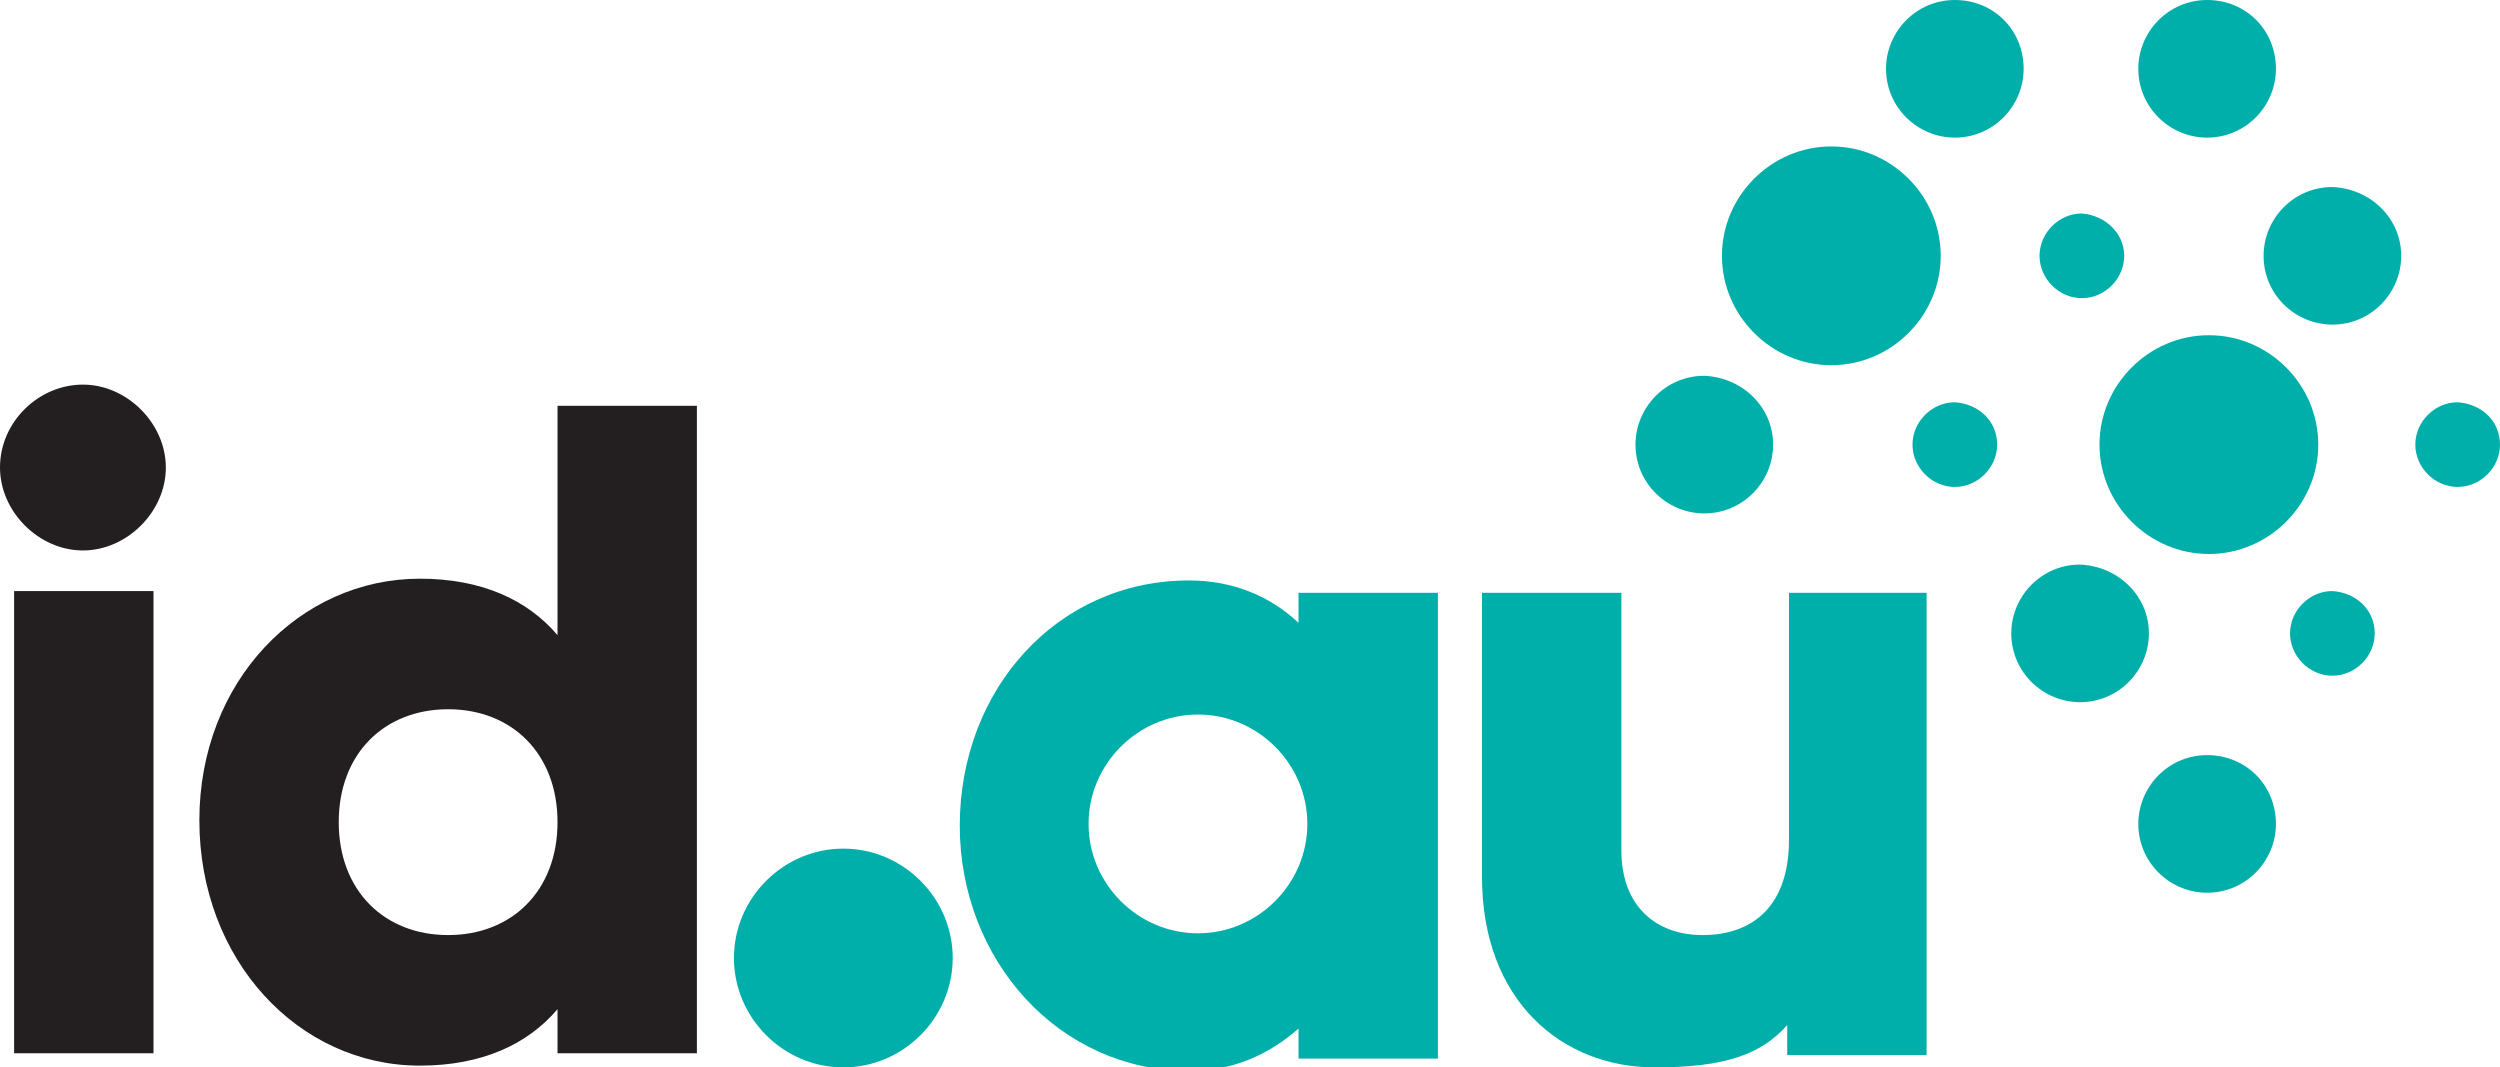
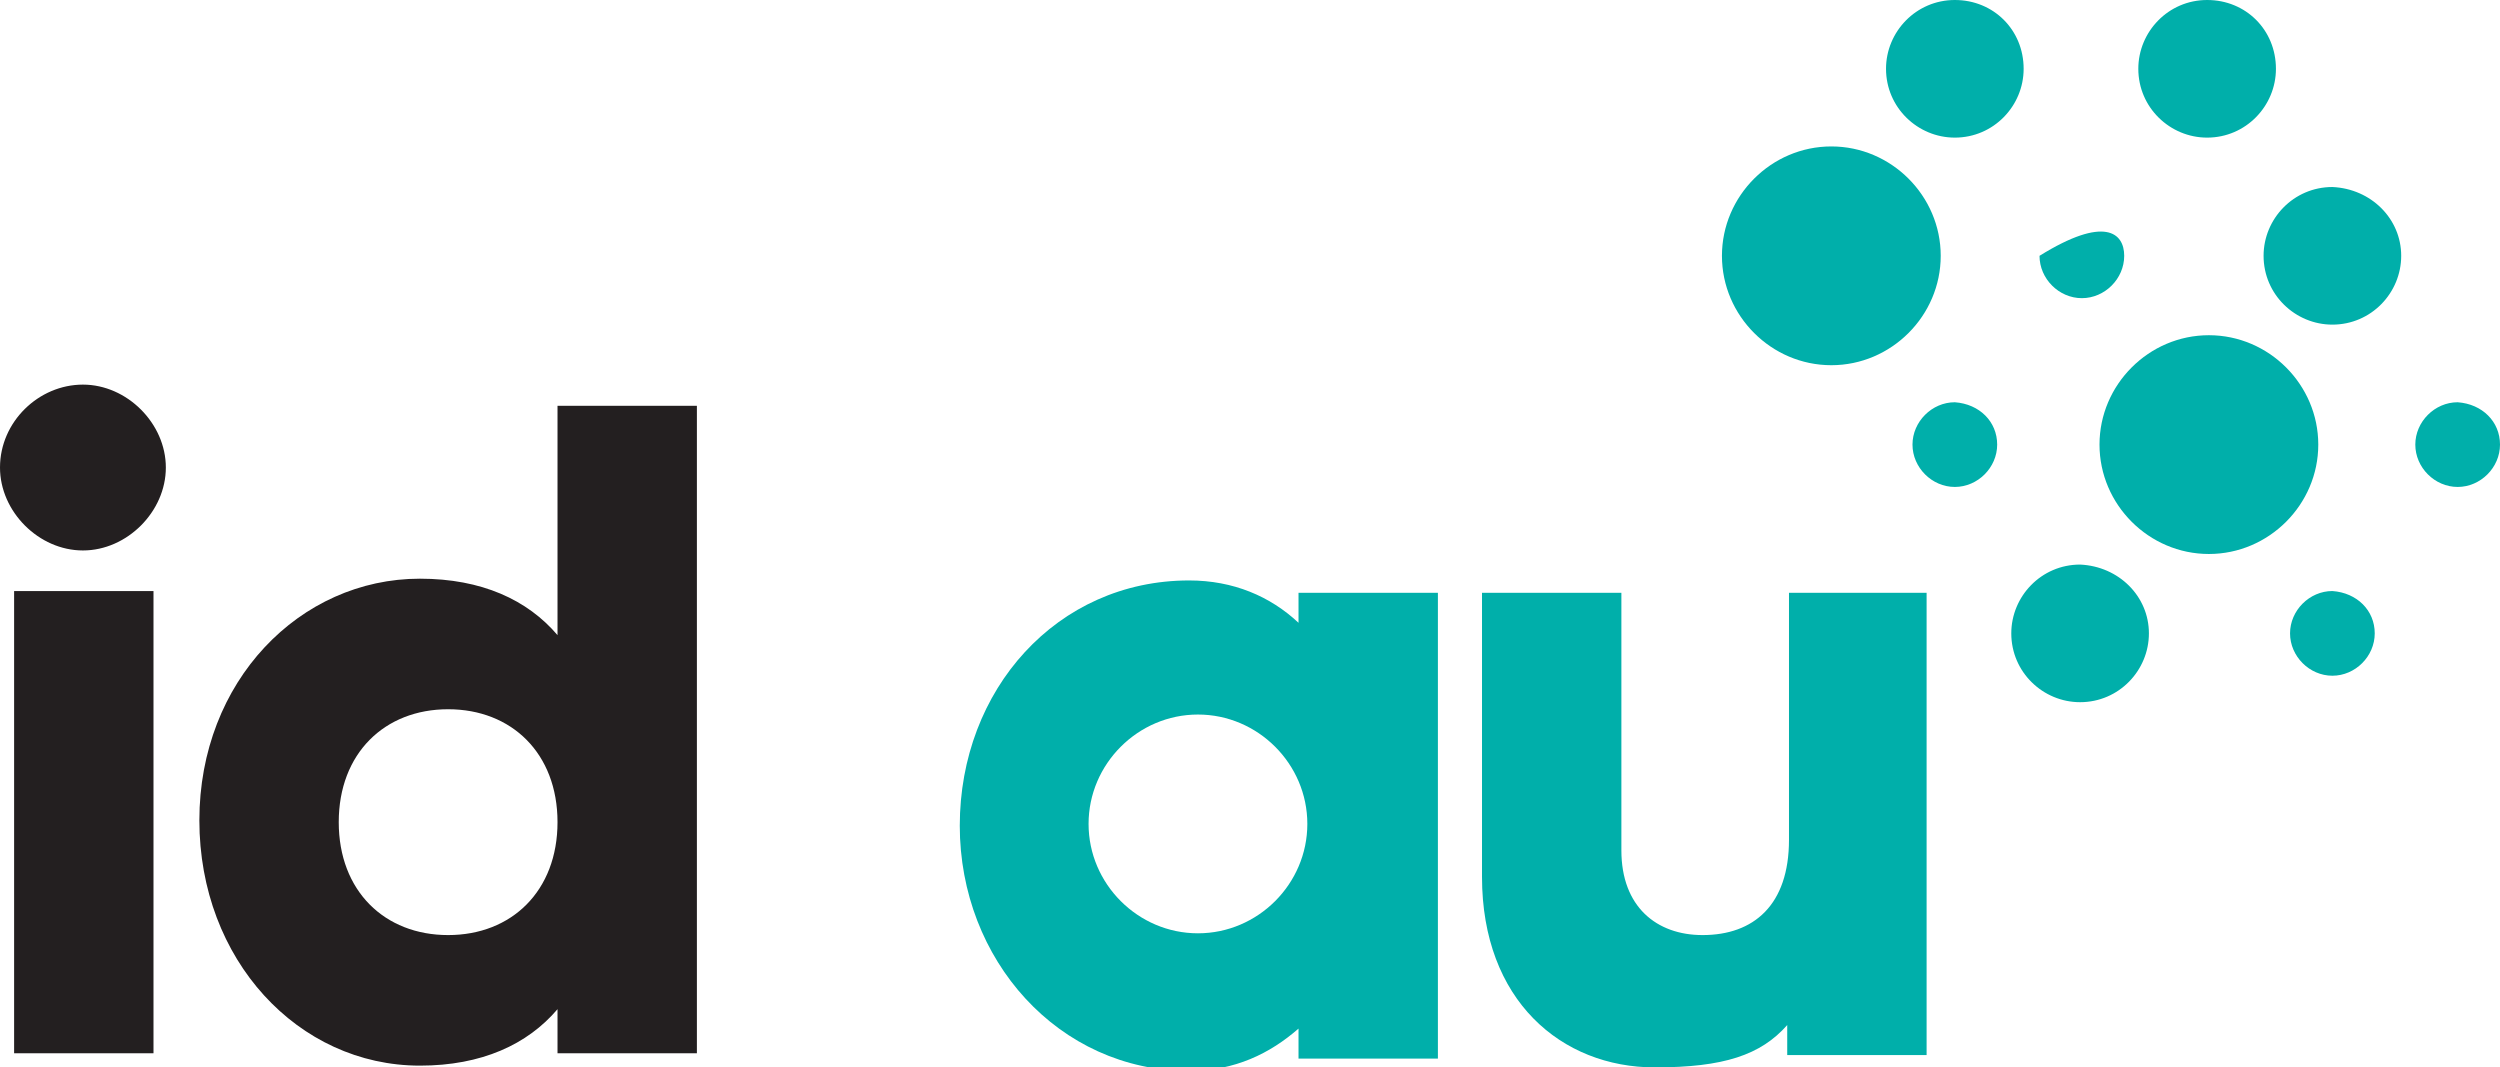
<svg xmlns="http://www.w3.org/2000/svg" version="1.1" id="Layer_1" x="0px" y="0px" viewBox="0 0 141.7 60.5" style="enable-background:new 0 0 141.7 60.5;" xml:space="preserve">
  <script id="__gaOptOutExtension" />
  <style type="text/css">
	.st0{fill:#231F20;}
	.st1{fill:#00AFAA;}
</style>
  <g>
    <path class="st0" d="M0.8,33.5h7.9v26.2H0.8V33.5z M0,26.5c0-2.6,2.2-4.7,4.7-4.7s4.7,2.2,4.7,4.7s-2.2,4.7-4.7,4.7S0,29,0,26.5" />
    <path class="st0" d="M31.6,46.6c0-3.9-2.6-6.4-6.2-6.4c-3.6,0-6.2,2.5-6.2,6.4s2.6,6.4,6.2,6.4C29,53,31.6,50.5,31.6,46.6 M39.5,23   v36.7h-7.9v-2.5c-1.7,2-4.3,3.2-7.8,3.2c-6.9,0-12.5-6-12.5-13.9S17,32.8,23.8,32.8c3.5,0,6.1,1.2,7.8,3.2V23H39.5z" />
    <path class="st1" d="M67.9,52.9c-3.4,0-6.2-2.8-6.2-6.2c0-3.4,2.8-6.2,6.2-6.2c3.4,0,6.2,2.8,6.2,6.2   C74.1,50.1,71.3,52.9,67.9,52.9 M73.6,33.6v1.7c-1.6-1.5-3.7-2.4-6.2-2.4c-7.5,0-13,6.2-13,13.9c0,7.6,5.6,13.9,13,13.9   c2.6,0,4.6-1,6.2-2.4v1.7h7.9V33.6H73.6z" />
    <path class="st1" d="M109.2,33.6v26.2h-7.9v-1.7c-1.5,1.7-3.6,2.4-7.5,2.4c-5.3,0-9.8-3.8-9.8-10.8V33.6h7.9v14.6   c0,3.2,2,4.8,4.6,4.8c2.9,0,4.9-1.7,4.9-5.4v-14H109.2z" />
-     <path class="st1" d="M47.8,60.5c-3.4,0-6.2-2.8-6.2-6.2c0-3.4,2.8-6.2,6.2-6.2c3.4,0,6.2,2.8,6.2,6.2C54,57.7,51.2,60.5,47.8,60.5" />
    <path class="st1" d="M113.2,25.2c0,1.3-1.1,2.4-2.4,2.4c-1.3,0-2.4-1.1-2.4-2.4c0-1.3,1.1-2.4,2.4-2.4   C112.2,22.9,113.2,23.9,113.2,25.2" />
    <path class="st1" d="M131.4,25.2c0,3.4-2.8,6.2-6.2,6.2c-3.4,0-6.2-2.8-6.2-6.2c0-3.4,2.8-6.2,6.2-6.2   C128.6,19,131.4,21.8,131.4,25.2" />
    <path class="st1" d="M114.7,3.9c0,2.1-1.7,3.9-3.9,3.9c-2.1,0-3.9-1.7-3.9-3.9c0-2.1,1.7-3.9,3.9-3.9C113,0,114.7,1.7,114.7,3.9" />
    <path class="st1" d="M129,3.9c0,2.1-1.7,3.9-3.9,3.9c-2.1,0-3.9-1.7-3.9-3.9c0-2.1,1.7-3.9,3.9-3.9C127.3,0,129,1.7,129,3.9" />
-     <path class="st1" d="M129,46.7c0,2.1-1.7,3.9-3.9,3.9c-2.1,0-3.9-1.7-3.9-3.9c0-2.1,1.7-3.9,3.9-3.9C127.3,42.8,129,44.5,129,46.7" />
    <path class="st1" d="M141.7,25.2c0,1.3-1.1,2.4-2.4,2.4c-1.3,0-2.4-1.1-2.4-2.4c0-1.3,1.1-2.4,2.4-2.4   C140.7,22.9,141.7,23.9,141.7,25.2" />
-     <path class="st1" d="M100.5,25.2c0,2.1-1.7,3.9-3.9,3.9c-2.1,0-3.9-1.7-3.9-3.9c0-2.1,1.7-3.9,3.9-3.9   C98.8,21.4,100.5,23.1,100.5,25.2" />
-     <path class="st1" d="M120.4,14.5c0,1.3-1.1,2.4-2.4,2.4c-1.3,0-2.4-1.1-2.4-2.4c0-1.3,1.1-2.4,2.4-2.4   C119.3,12.2,120.4,13.2,120.4,14.5" />
+     <path class="st1" d="M120.4,14.5c0,1.3-1.1,2.4-2.4,2.4c-1.3,0-2.4-1.1-2.4-2.4C119.3,12.2,120.4,13.2,120.4,14.5" />
    <path class="st1" d="M136.1,14.5c0,2.1-1.7,3.9-3.9,3.9c-2.1,0-3.9-1.7-3.9-3.9c0-2.1,1.7-3.9,3.9-3.9   C134.4,10.7,136.1,12.4,136.1,14.5" />
    <path class="st1" d="M110,14.5c0,3.4-2.8,6.2-6.2,6.2c-3.4,0-6.2-2.8-6.2-6.2c0-3.4,2.8-6.2,6.2-6.2C107.2,8.3,110,11.1,110,14.5" />
    <path class="st1" d="M121.8,35.9c0,2.1-1.7,3.9-3.9,3.9c-2.1,0-3.9-1.7-3.9-3.9c0-2.1,1.7-3.9,3.9-3.9   C120.1,32.1,121.8,33.8,121.8,35.9" />
    <path class="st1" d="M134.6,35.9c0,1.3-1.1,2.4-2.4,2.4c-1.3,0-2.4-1.1-2.4-2.4c0-1.3,1.1-2.4,2.4-2.4   C133.6,33.6,134.6,34.6,134.6,35.9" />
  </g>
</svg>